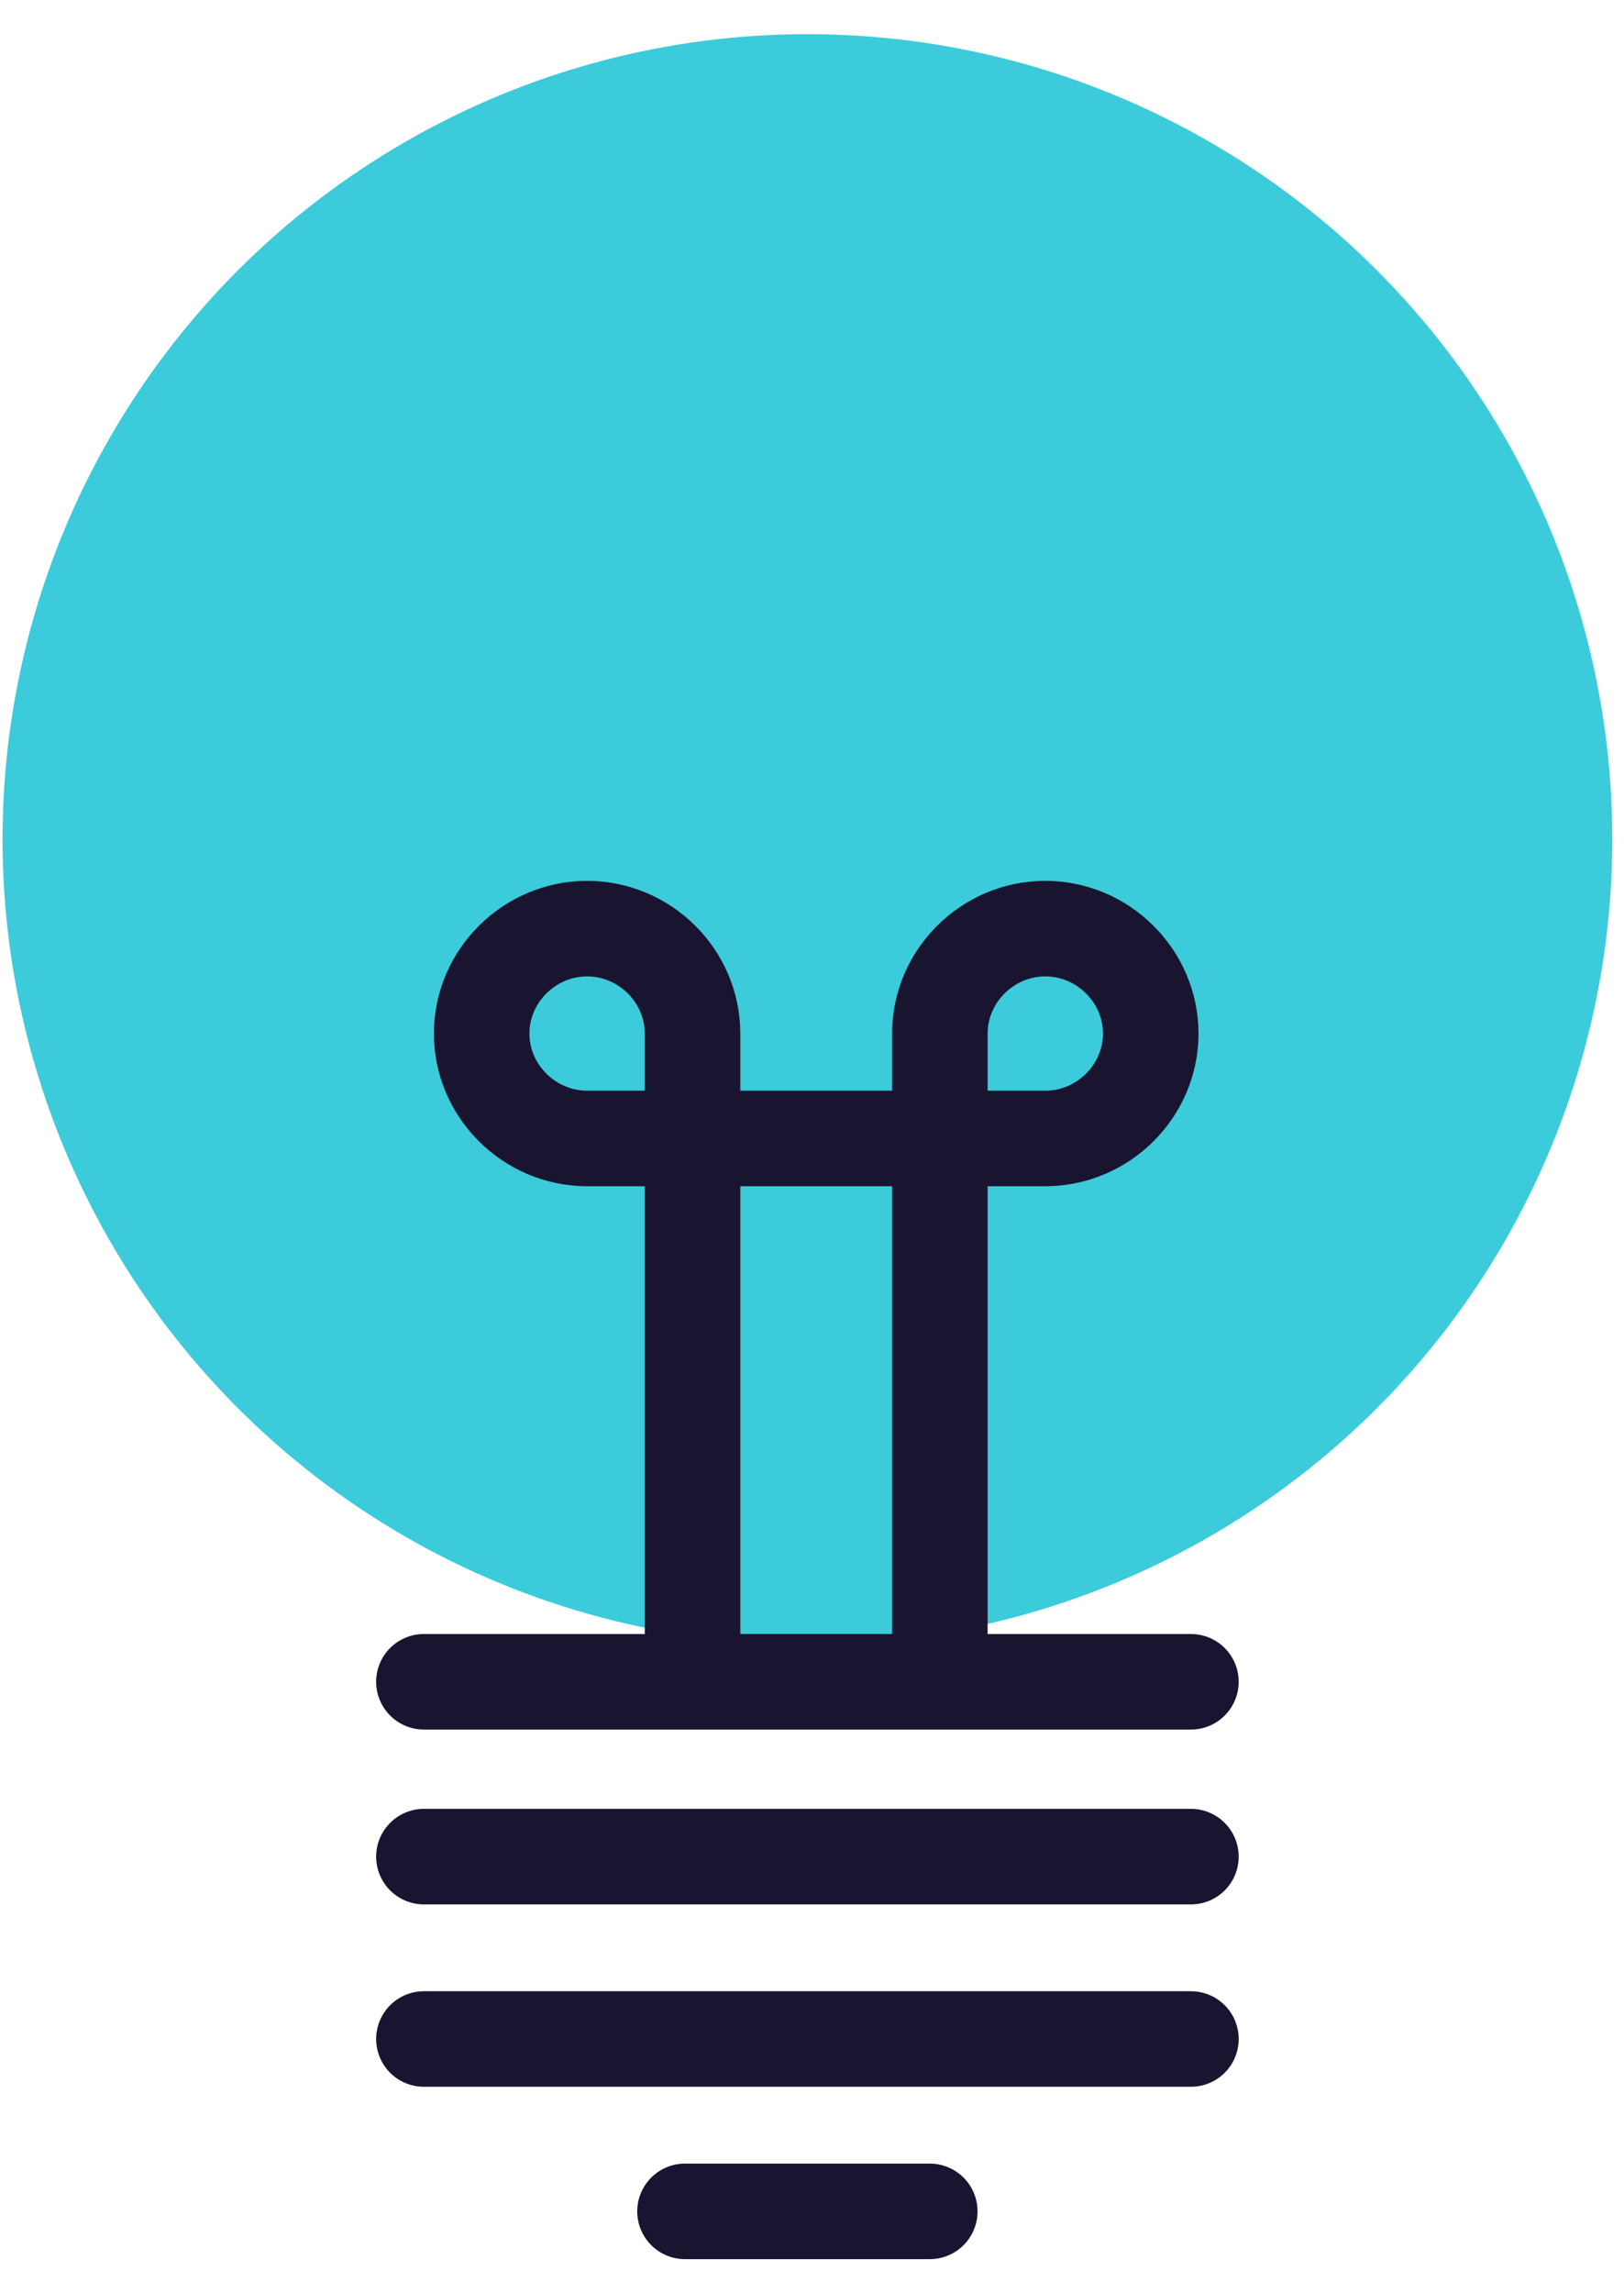
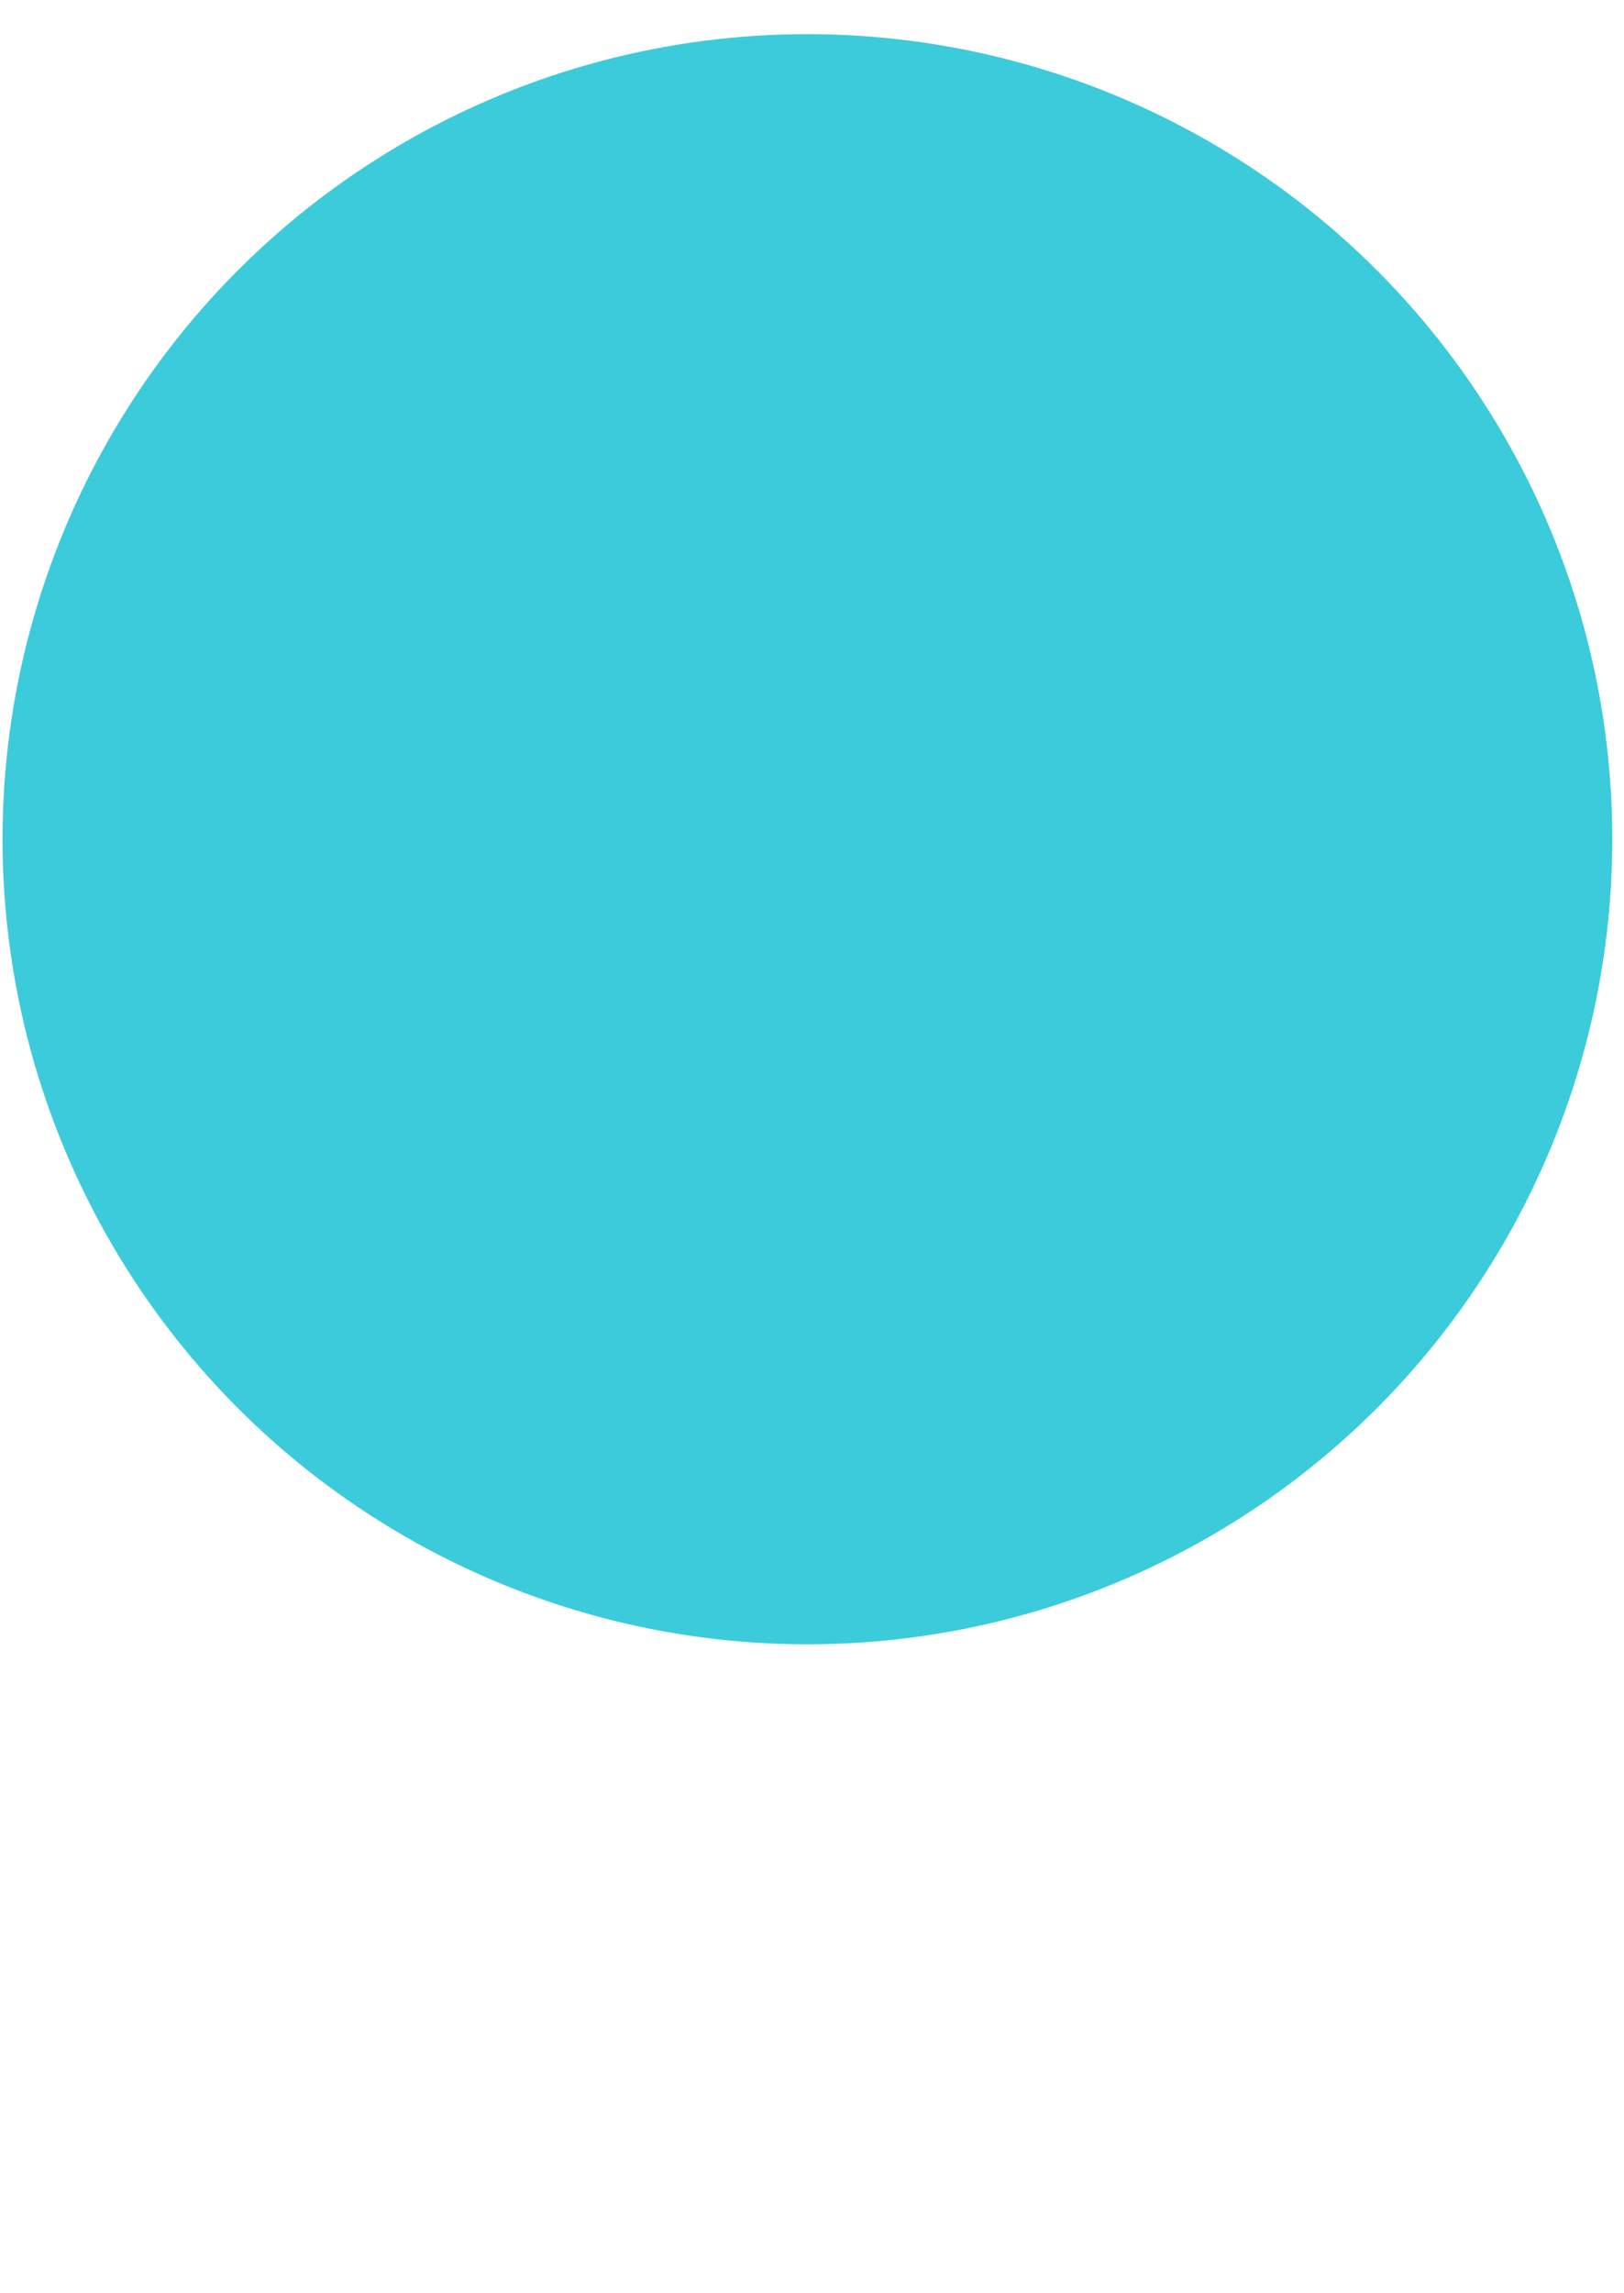
<svg xmlns="http://www.w3.org/2000/svg" width="34" height="48" viewBox="0 0 34 48" fill="none">
  <ellipse cx="16.904" cy="17.566" rx="16.851" ry="16.851" fill="#3CCBDA" />
-   <path d="M8.875 38.861H24.933" stroke="#191530" stroke-width="2" stroke-linecap="round" stroke-linejoin="round" />
-   <path d="M8.875 35.201H24.933" stroke="#191530" stroke-width="2" stroke-linecap="round" stroke-linejoin="round" />
-   <path d="M8.875 42.678H24.933" stroke="#191530" stroke-width="2" stroke-linecap="round" stroke-linejoin="round" />
-   <path d="M14.341 46.286H19.466" stroke="#191530" stroke-width="2" stroke-linecap="round" stroke-linejoin="round" />
-   <path d="M19.677 34.417V21.633C19.677 20.43 20.675 19.437 21.884 19.437C23.093 19.437 24.092 20.43 24.092 21.633C24.092 22.836 23.093 23.829 21.884 23.829H12.292C11.083 23.829 10.084 22.836 10.084 21.633C10.084 20.43 11.083 19.437 12.292 19.437C13.501 19.437 14.499 20.43 14.499 21.633V34.417" stroke="#191530" stroke-width="2" stroke-linecap="round" stroke-linejoin="round" />
</svg>